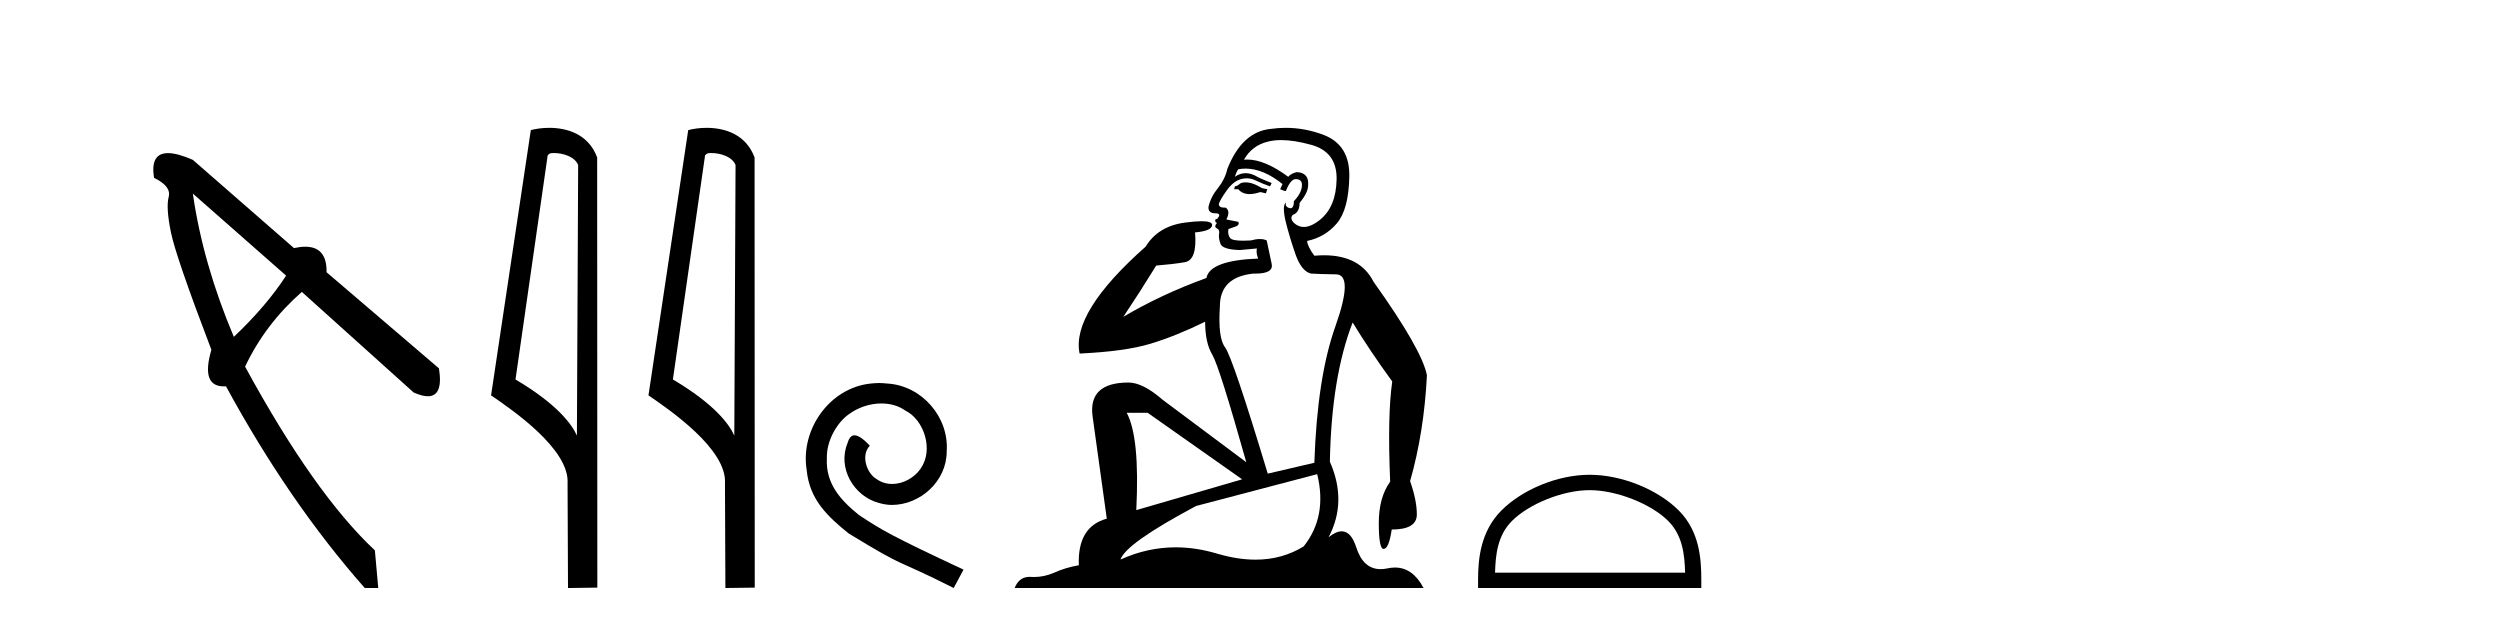
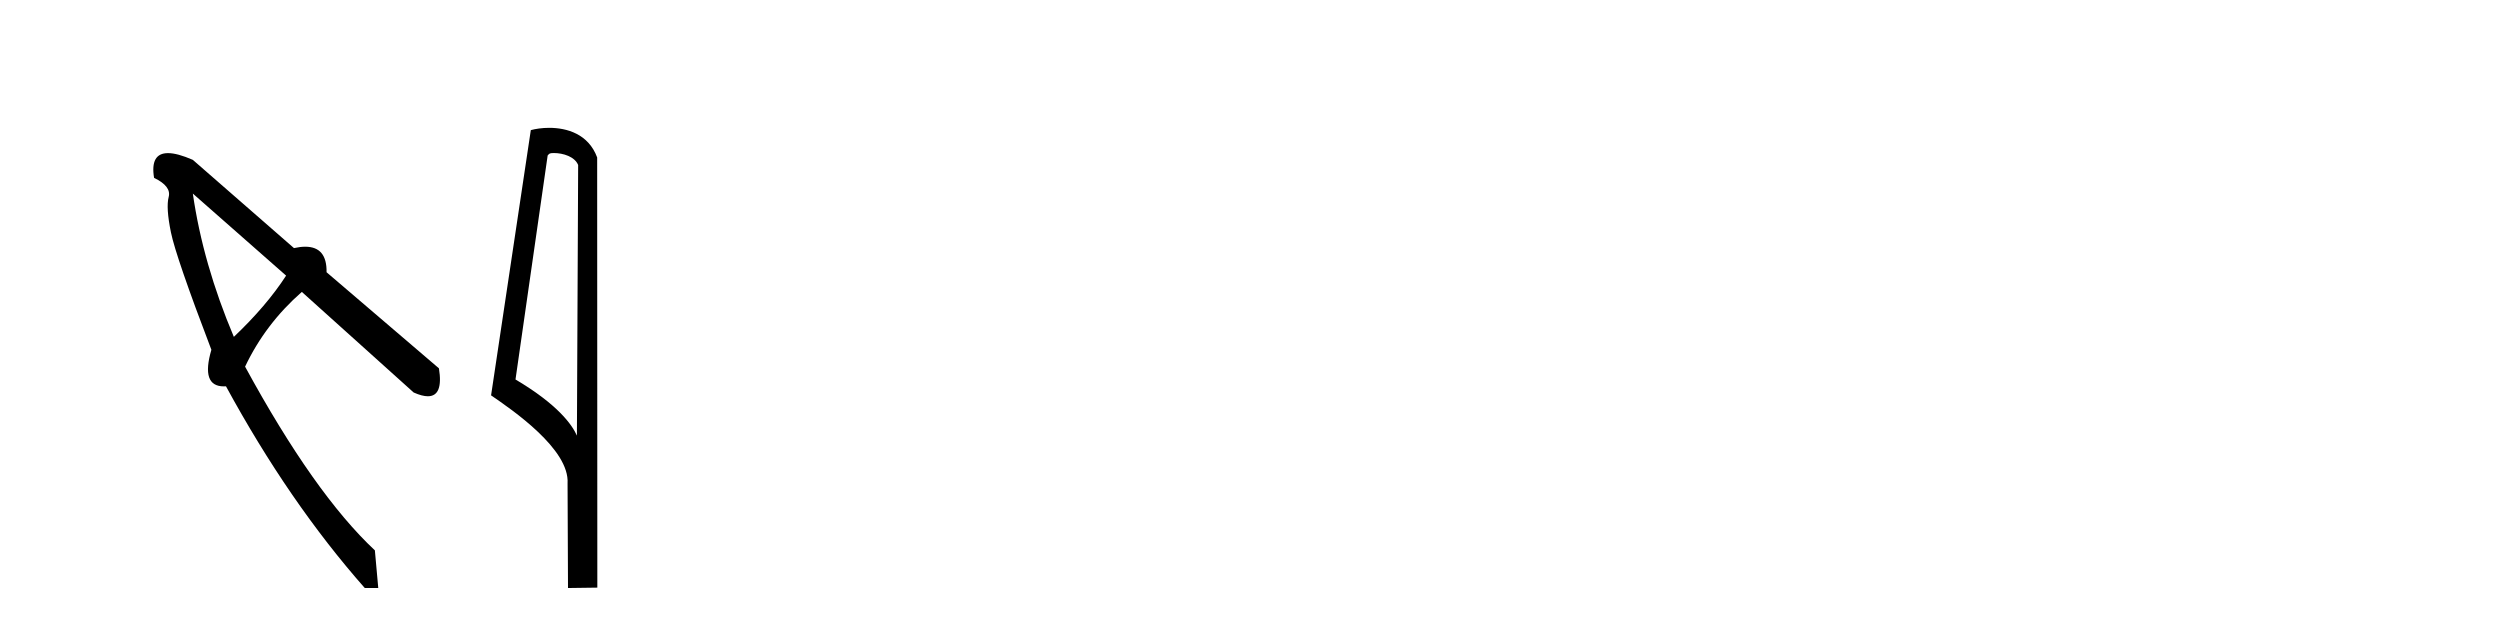
<svg xmlns="http://www.w3.org/2000/svg" width="165.0" height="41.0">
  <path d="M 12.727 12.776 L 18.883 18.191 Q 17.585 20.193 15.434 22.233 Q 13.395 17.412 12.727 12.776 ZM 11.089 10.106 Q 9.9 10.106 10.168 11.738 Q 11.318 12.294 11.133 12.999 Q 10.947 13.704 11.281 15.335 Q 11.615 16.967 13.951 23.086 Q 13.241 25.501 14.775 25.501 Q 14.843 25.501 14.915 25.496 Q 19.069 33.135 24.075 38.809 L 24.965 38.809 L 24.742 36.325 Q 20.737 32.579 16.176 24.198 Q 17.511 21.38 19.921 19.266 L 27.301 25.904 Q 27.859 26.153 28.238 26.153 Q 29.268 26.153 28.97 24.31 L 21.553 17.968 Q 21.583 16.283 20.148 16.283 Q 19.814 16.283 19.402 16.374 L 12.727 10.551 Q 11.709 10.106 11.089 10.106 Z" style="fill:#000000;stroke:none" />
  <path d="M 36.546 10.1 C 37.17 10.1 37.935 10.34 38.158 10.89 L 38.076 28.751 L 38.076 28.751 C 37.759 28.034 36.818 26.699 34.023 25.046 L 36.145 10.263 C 36.244 10.157 36.242 10.1 36.546 10.1 ZM 38.076 28.751 L 38.076 28.751 C 38.076 28.751 38.076 28.751 38.076 28.751 L 38.076 28.751 L 38.076 28.751 ZM 36.249 8.437 C 35.771 8.437 35.339 8.505 35.034 8.588 L 32.411 26.094 C 33.798 27.044 37.611 29.648 37.459 31.91 L 37.488 38.809 L 39.424 38.783 L 39.413 10.393 C 38.838 8.837 37.407 8.437 36.249 8.437 Z" style="fill:#000000;stroke:none" />
-   <path d="M 46.934 10.1 C 47.559 10.1 48.323 10.34 48.546 10.89 L 48.464 28.751 L 48.464 28.751 C 48.147 28.034 47.206 26.699 44.411 25.046 L 46.533 10.263 C 46.633 10.157 46.63 10.1 46.934 10.1 ZM 48.464 28.751 L 48.464 28.751 C 48.464 28.751 48.464 28.751 48.464 28.751 L 48.464 28.751 L 48.464 28.751 ZM 46.637 8.437 C 46.159 8.437 45.727 8.505 45.422 8.588 L 42.799 26.094 C 44.186 27.044 48 29.648 47.848 31.91 L 47.876 38.809 L 49.813 38.783 L 49.802 10.393 C 49.226 8.837 47.795 8.437 46.637 8.437 Z" style="fill:#000000;stroke:none" />
-   <path d="M 58.023 25.279 C 57.835 25.279 57.648 25.297 57.46 25.314 C 54.743 25.604 52.813 28.354 53.24 31.019 C 53.428 33.001 54.658 34.111 56.008 35.205 C 60.022 37.665 58.895 36.759 62.943 38.809 L 63.592 37.596 C 58.775 35.341 58.194 34.983 56.691 33.992 C 55.461 33.001 54.487 31.908 54.573 30.251 C 54.538 29.106 55.222 27.927 55.99 27.364 C 56.605 26.902 57.391 26.629 58.16 26.629 C 58.741 26.629 59.288 26.766 59.766 27.107 C 60.979 27.705 61.645 29.687 60.757 30.934 C 60.347 31.532 59.612 31.942 58.878 31.942 C 58.519 31.942 58.16 31.839 57.853 31.617 C 57.238 31.276 56.776 30.08 57.408 29.414 C 57.118 29.106 56.708 28.73 56.4 28.73 C 56.195 28.73 56.042 28.884 55.939 29.243 C 55.256 30.883 56.349 32.745 57.989 33.189 C 58.28 33.274 58.57 33.326 58.86 33.326 C 60.74 33.326 62.482 31.754 62.482 29.807 C 62.653 27.534 60.842 25.45 58.57 25.314 C 58.399 25.297 58.211 25.279 58.023 25.279 Z" style="fill:#000000;stroke:none" />
-   <path d="M 82.201 12.036 Q 81.947 12.036 81.827 12.129 Q 81.691 12.266 81.503 12.3 L 81.452 12.488 L 81.725 12.488 Q 81.995 12.81 82.473 12.81 Q 82.782 12.81 83.177 12.676 L 83.553 12.761 L 83.638 12.488 L 83.296 12.419 Q 82.733 12.078 82.357 12.044 Q 82.273 12.036 82.201 12.036 ZM 84.56 9.246 Q 85.399 9.246 86.508 9.55 Q 88.25 10.011 88.216 11.839 Q 88.182 13.649 87.123 14.503 Q 86.529 14.98 86.052 14.98 Q 85.691 14.98 85.397 14.708 Q 85.107 14.401 85.329 14.179 Q 85.773 14.025 85.773 13.393 Q 86.337 12.71 86.337 12.232 Q 86.405 11.395 85.585 11.36 Q 85.209 11.446 85.022 11.668 Q 83.479 10.53 82.32 10.53 Q 82.208 10.53 82.101 10.541 L 82.101 10.541 Q 82.63 9.601 83.689 9.345 Q 84.081 9.246 84.56 9.246 ZM 82.207 11.128 Q 83.374 11.128 84.646 12.146 L 84.492 12.488 Q 84.731 12.607 84.868 12.607 Q 85.175 11.822 85.517 11.822 Q 85.961 11.822 85.927 12.266 Q 85.893 12.761 85.397 13.274 Q 85.397 13.743 85.17 13.743 Q 85.14 13.743 85.107 13.735 Q 84.8 13.649 84.868 13.359 L 84.868 13.359 Q 84.612 13.581 84.851 14.606 Q 85.107 15.648 85.5 16.775 Q 85.893 17.902 86.525 18.056 Q 87.02 18.09 88.182 18.107 Q 89.343 18.124 88.147 21.506 Q 86.935 24.888 86.747 30.542 L 83.672 31.26 Q 81.349 23.573 80.854 22.924 Q 80.376 22.292 80.512 20.225 Q 80.512 18.278 82.733 18.056 Q 82.797 18.058 82.858 18.058 Q 84.075 18.058 83.928 17.407 Q 83.792 16.741 83.604 15.87 Q 83.416 15.776 83.151 15.776 Q 82.887 15.776 82.545 15.87 Q 82.272 15.886 82.052 15.886 Q 81.339 15.886 81.196 15.716 Q 81.008 15.494 81.076 15.118 L 81.605 14.93 Q 81.827 14.811 81.725 14.64 L 80.939 14.486 Q 81.23 13.923 80.888 13.701 Q 80.839 13.704 80.795 13.704 Q 80.444 13.704 80.444 13.461 Q 80.512 13.205 80.939 12.607 Q 81.349 12.01 81.845 11.839 Q 82.058 11.768 82.272 11.768 Q 82.571 11.768 82.869 11.907 Q 83.365 12.146 83.826 12.3 L 83.928 12.078 Q 83.518 11.924 83.04 11.702 Q 82.608 11.429 82.212 11.429 Q 81.841 11.429 81.503 11.668 Q 81.605 11.326 81.725 11.173 Q 81.964 11.128 82.207 11.128 ZM 75.747 27.246 L 81.981 31.635 L 74.995 33.668 Q 75.234 28.851 74.363 27.246 ZM 86.935 31.294 Q 87.618 34.078 86.046 36.059 Q 84.629 36.937 82.863 36.937 Q 81.673 36.937 80.324 36.538 Q 78.935 36.124 77.595 36.124 Q 75.725 36.124 73.953 36.93 Q 74.295 35.871 78.941 33.395 L 86.935 31.294 ZM 84.859 8.437 Q 84.363 8.437 83.86 8.508 Q 81.981 8.696 81.008 11.138 Q 80.854 11.822 80.393 12.402 Q 79.914 12.983 79.761 13.649 Q 79.727 14.076 80.205 14.076 Q 80.666 14.076 80.324 14.452 Q 80.188 14.452 80.205 14.572 Q 80.222 14.708 80.324 14.708 Q 80.102 14.965 80.307 15.067 Q 80.512 15.152 80.461 15.426 Q 80.41 15.682 80.546 16.075 Q 80.666 16.468 81.827 16.502 L 82.955 16.399 L 82.955 16.399 Q 82.887 16.69 83.04 17.065 Q 79.846 17.185 79.624 18.347 Q 76.618 19.44 74.141 20.909 Q 75.183 19.354 76.31 17.527 Q 77.404 17.441 78.206 17.305 Q 79.026 17.151 78.873 15.34 Q 80 15.238 80 14.845 Q 80 14.601 79.307 14.601 Q 78.885 14.601 78.206 14.691 Q 76.43 14.93 75.61 16.28 Q 70.691 20.635 71.254 23.334 Q 74.244 23.197 75.935 22.685 Q 77.626 22.173 79.539 21.233 Q 79.539 22.634 80.017 23.42 Q 80.478 24.205 82.255 30.508 L 76.72 26.374 Q 75.422 25.247 74.483 25.247 Q 71.818 25.247 72.109 27.468 L 73.048 34.232 Q 71.101 34.761 71.203 37.306 Q 70.315 37.46 69.563 37.802 Q 68.914 38.082 68.253 38.082 Q 68.148 38.082 68.043 38.075 Q 67.996 38.072 67.951 38.072 Q 67.256 38.072 66.967 38.809 L 93.955 38.809 Q 93.243 37.457 92.069 37.457 Q 91.834 37.457 91.581 37.511 Q 91.338 37.563 91.12 37.563 Q 89.973 37.563 89.514 36.128 Q 89.174 35.067 88.552 35.067 Q 88.172 35.067 87.686 35.461 Q 88.933 33.104 87.772 30.474 Q 87.874 24.888 89.275 21.284 Q 90.385 23.112 91.888 25.179 Q 91.564 27.399 91.751 31.789 Q 91 32.831 91 34.522 Q 91 36.23 91.318 36.23 Q 91.321 36.23 91.324 36.23 Q 91.666 36.213 91.854 34.949 Q 93.511 34.949 93.511 33.958 Q 93.511 33.019 93.067 31.755 Q 93.989 28.527 94.177 24.769 Q 93.852 23.078 90.658 18.603 Q 89.766 16.848 87.387 16.848 Q 87.079 16.848 86.747 16.878 Q 86.303 16.28 86.269 15.904 Q 87.464 15.648 88.233 14.742 Q 89.001 13.837 89.053 11.719 Q 89.121 9.601 87.396 8.918 Q 86.15 8.437 84.859 8.437 Z" style="fill:#000000;stroke:none" />
-   <path d="M 104.919 32.35 C 106.731 32.35 108.999 33.281 110.097 34.378 C 111.057 35.339 111.183 36.612 111.218 37.795 L 98.673 37.795 C 98.708 36.612 98.833 35.339 99.794 34.378 C 100.891 33.281 103.106 32.35 104.919 32.35 ZM 104.919 31.335 C 102.769 31.335 100.456 32.329 99.1 33.684 C 97.709 35.075 97.552 36.906 97.552 38.275 L 97.552 38.809 L 112.286 38.809 L 112.286 38.275 C 112.286 36.906 112.182 35.075 110.791 33.684 C 109.435 32.329 107.069 31.335 104.919 31.335 Z" style="fill:#000000;stroke:none" />
</svg>